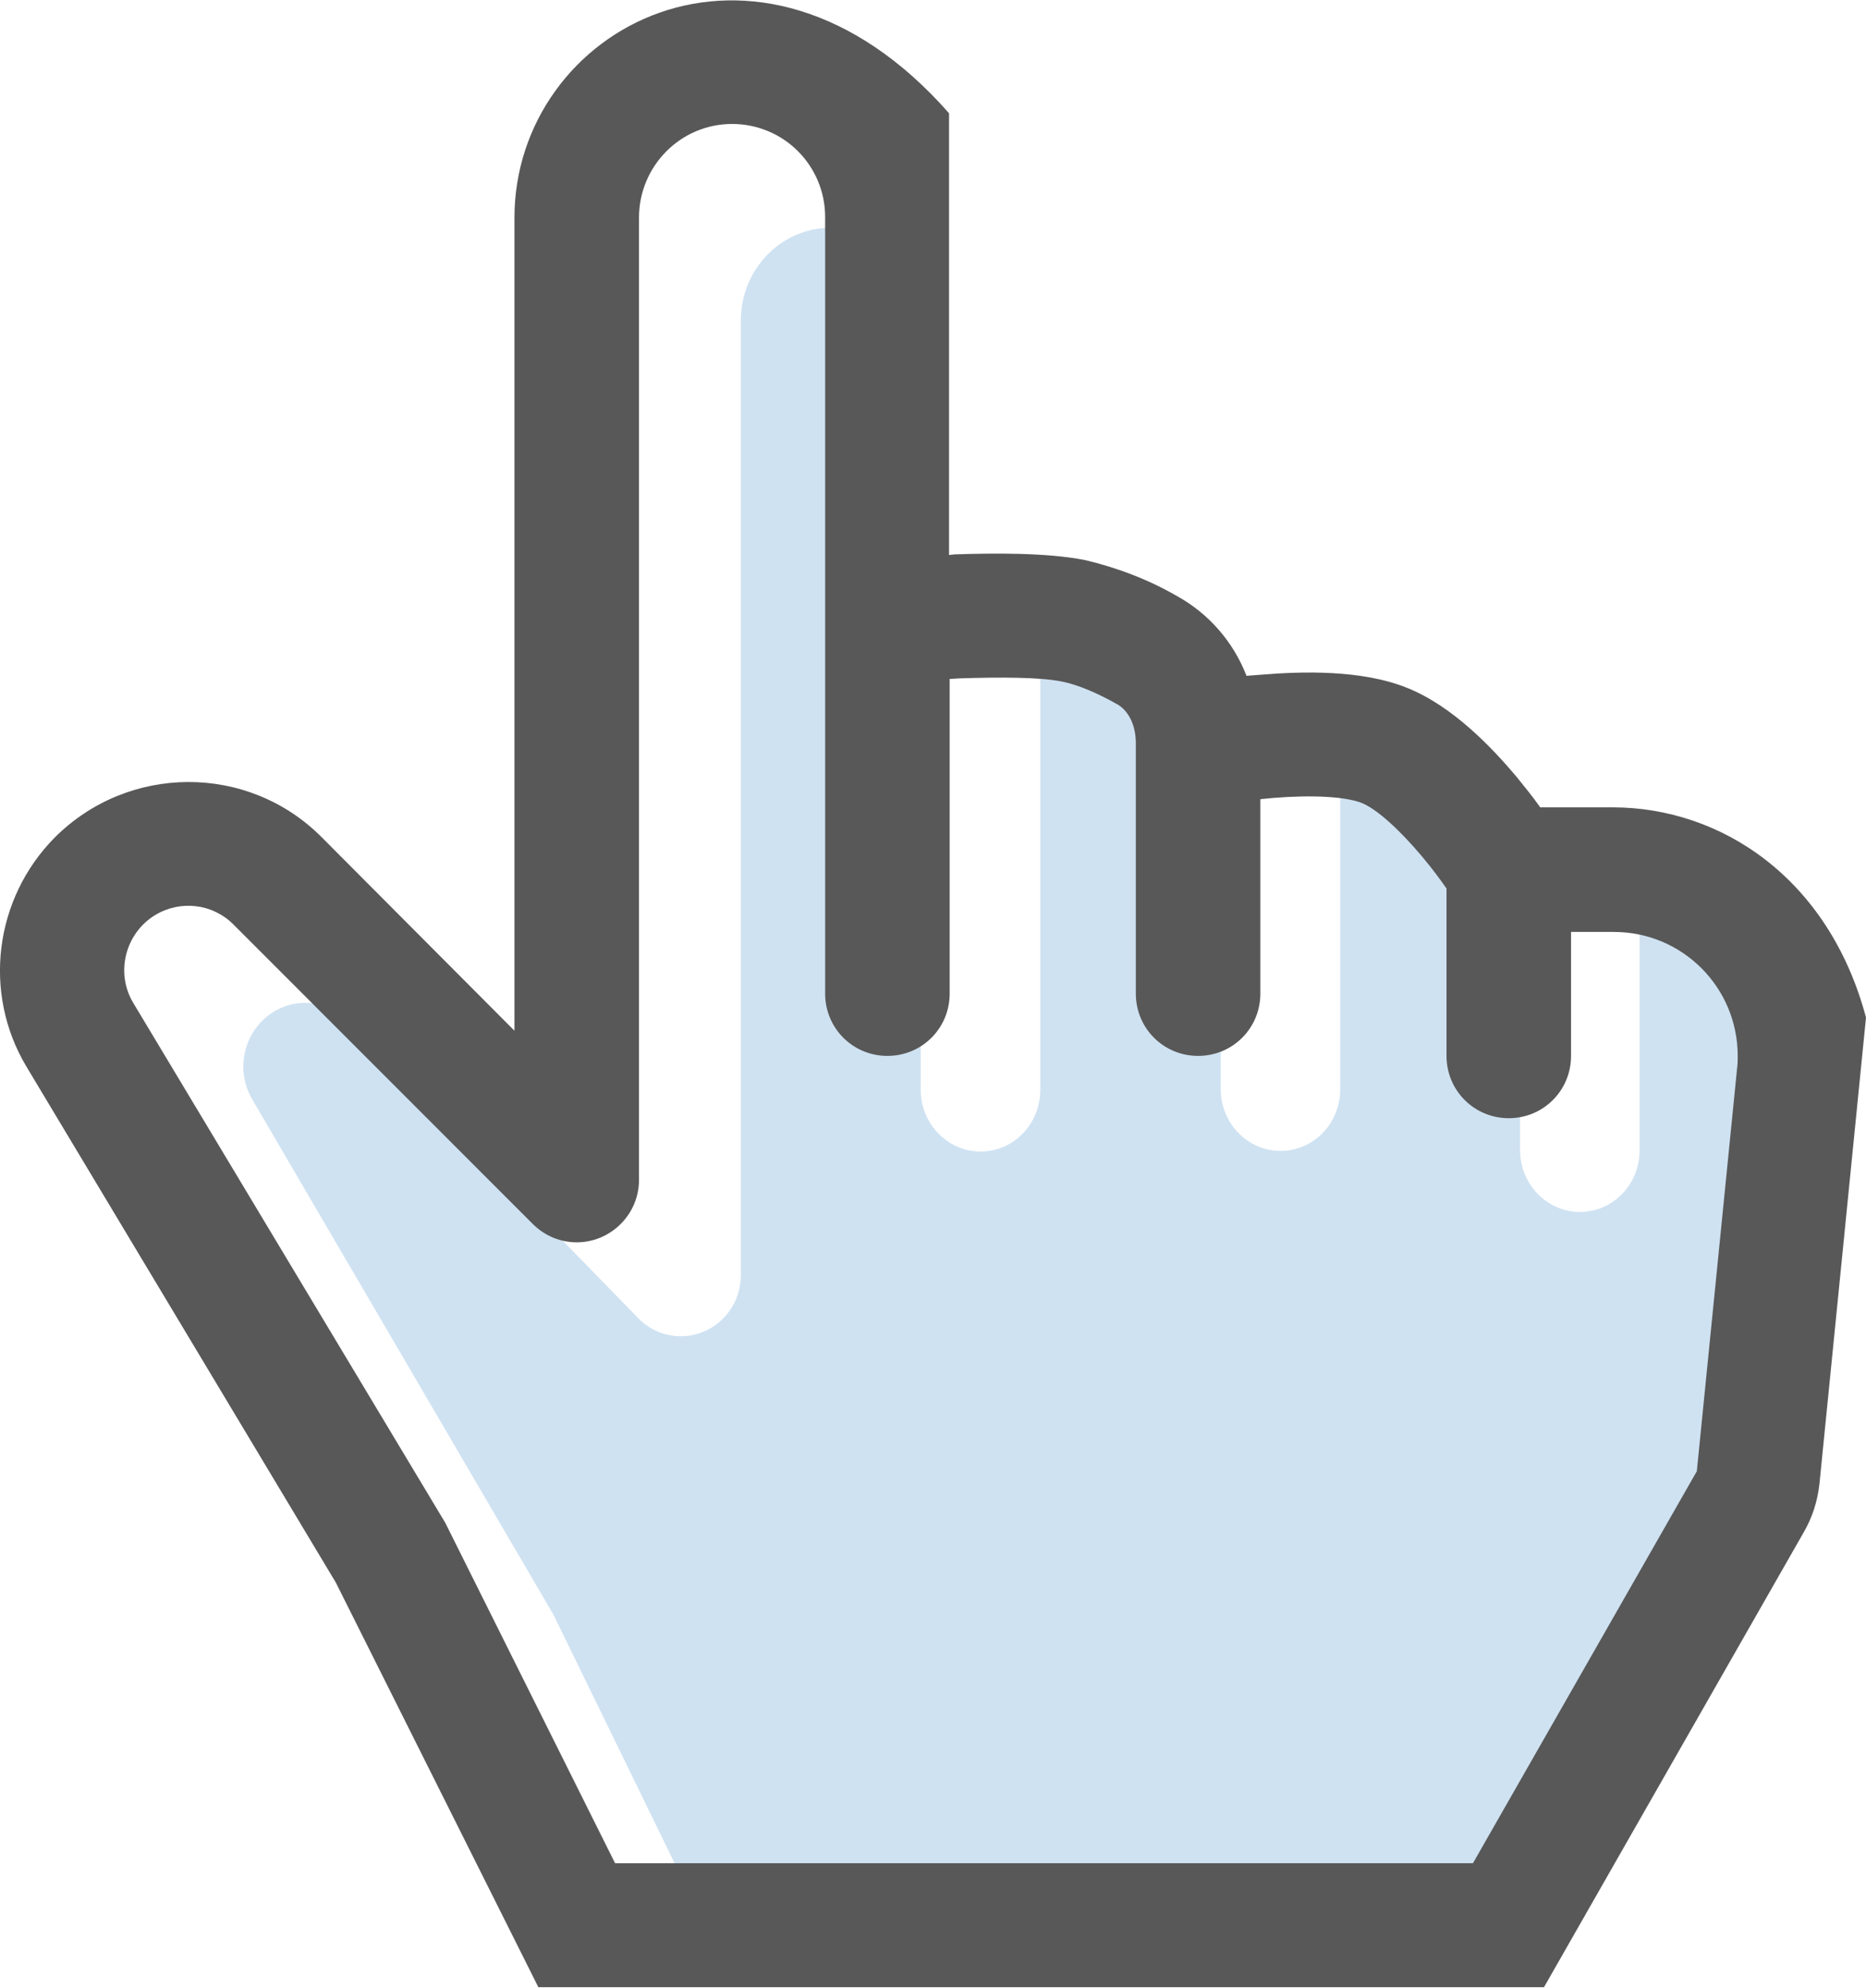
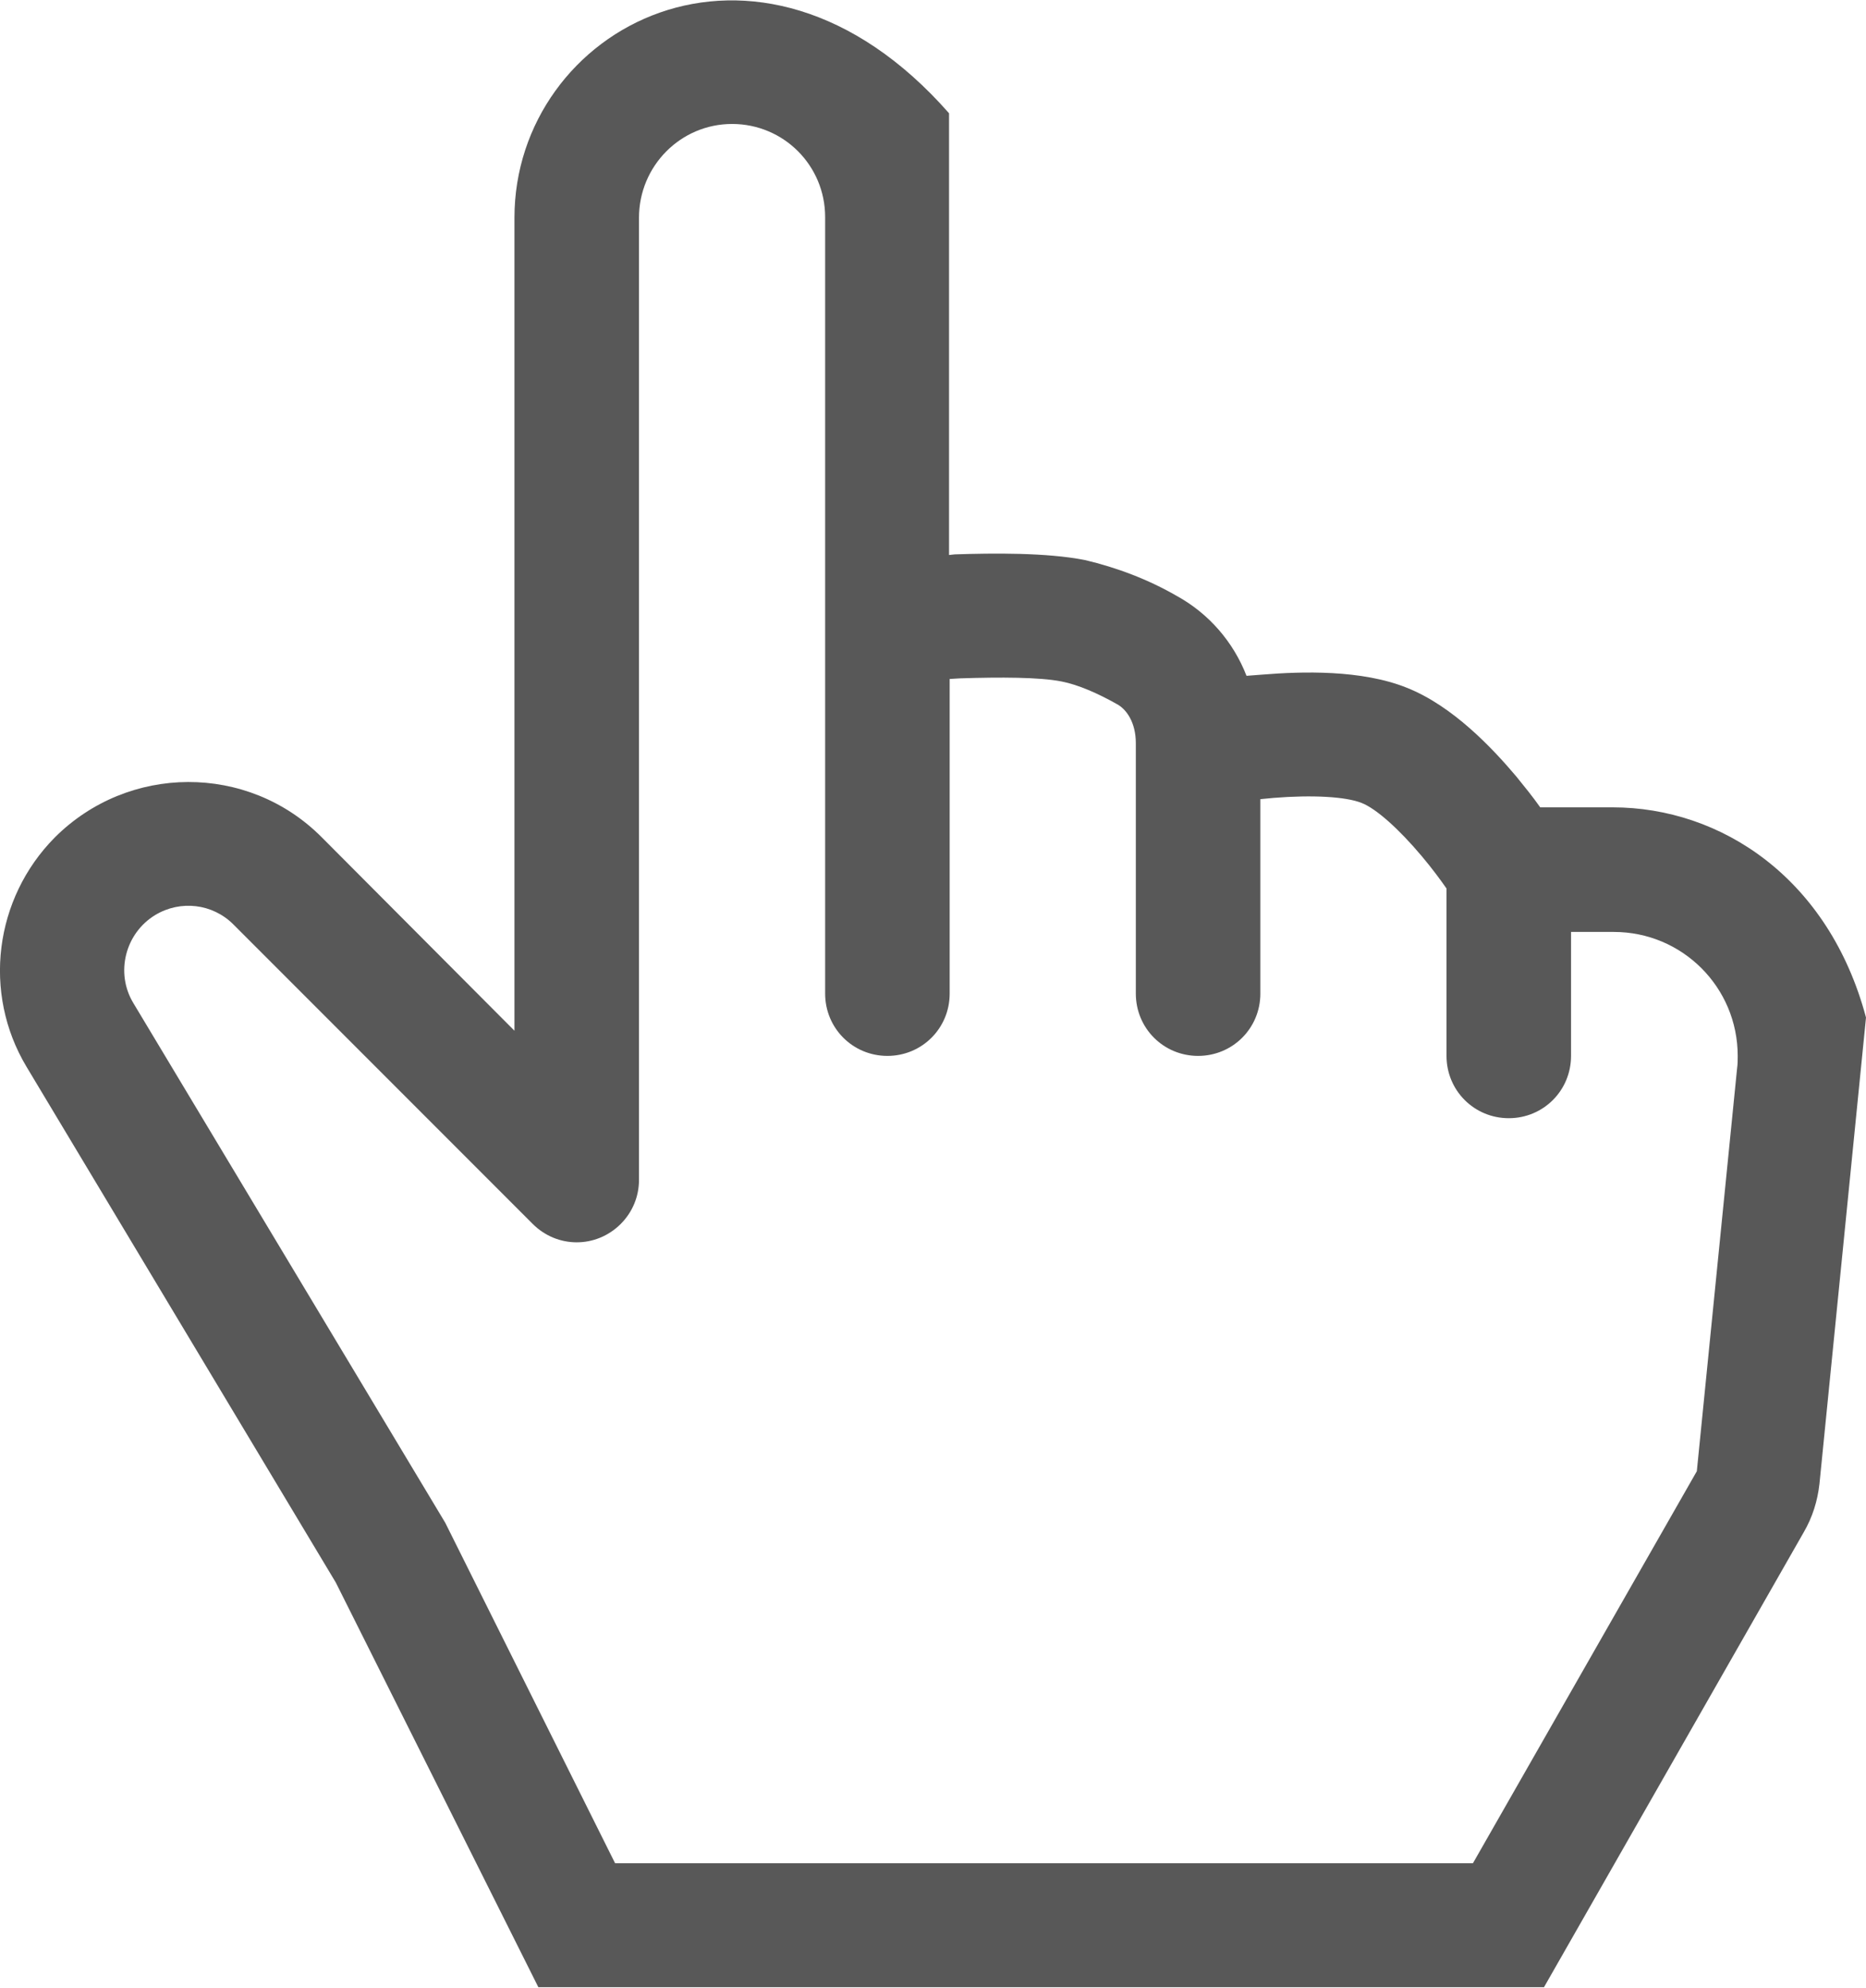
<svg xmlns="http://www.w3.org/2000/svg" enable-background="new 0 0 29.67 31.59" viewBox="0 0 29.67 31.59">
-   <path d="m13.21 3.62c.79 0 1.43.66 1.43 1.47v12.23c0 .54.43.98.95.98.53 0 .95-.44.95-.98v-6.95c.6-.02 1.44.55 1.78.62.26.05.51 1.61.8 1.77.15.08.29.29.29.61v3.94c0 .54.43.98.95.98.53 0 .95-.44.95-.98v-5.04s1.32 1.28 1.55 1.38c.23.09.57 1.06.93 1.49.15.19.29.37.38.51v2.63c0 .54.43.98.95.98.53 0 .95-.44.95-.98v-4.38s2.56 3.3 2.56 4.38c0 .07 0 .13-.01.2l-.62 6.35-3.44 6.18h-13.15l-2.61-5.35-4.79-8.19c-.28-.48-.13-1.1.34-1.39.39-.24.88-.17 1.2.15l4.6 4.72c.37.38.98.38 1.35 0 .18-.18.28-.43.28-.69v-15.17c0-.81.64-1.47 1.43-1.47z" fill="#cfe2f2" />
  <path d="m11.64 1.97c.82 0 1.48.66 1.48 1.48v12.34c0 .55.44.99.99.99s.99-.44.99-.99v-5l.17-.01c.63-.02 1.26-.02 1.61.05.26.05.58.19.88.36.15.08.3.29.3.62v3.98c0 .55.44.99.99.99s.99-.44.99-.99v-3.09l.21-.02c.62-.05 1.15-.02 1.4.08.23.09.59.41.96.85.16.19.3.38.39.51v2.66c0 .55.44.99.99.99s.99-.44.99-.99v-1.97h.68c1.09 0 1.97.88 1.97 1.97 0 .07 0 .13-.01.2l-.64 6.4-3.56 6.23h-13.64l-2.7-5.41-4.96-8.26c-.29-.48-.13-1.11.35-1.4.4-.24.91-.18 1.24.15l4.76 4.76c.39.39 1.01.39 1.4 0 .19-.19.29-.44.29-.7v-15.29c0-.82.66-1.49 1.48-1.49zm3.45 6.85v-7.02c-3.05-3.47-6.91-1.35-6.91 1.66v12.92l-3.07-3.08c-1.17-1.17-3.07-1.16-4.24.01-.96.97-1.15 2.47-.45 3.64l4.92 8.2 3.22 6.43h15.99l4.13-7.23c.14-.24.22-.5.25-.77l.74-7.41c-.59-2.21-2.3-3.34-4.03-3.34h-1.15c-.12-.17-.25-.33-.38-.49-.38-.45-1.01-1.12-1.74-1.41-.72-.29-1.67-.26-2.29-.21l-.26.02c-.21-.54-.6-.99-1.11-1.27-.45-.26-.95-.45-1.46-.57-.61-.12-1.46-.11-2.07-.09z" fill="#585858" />
</svg>